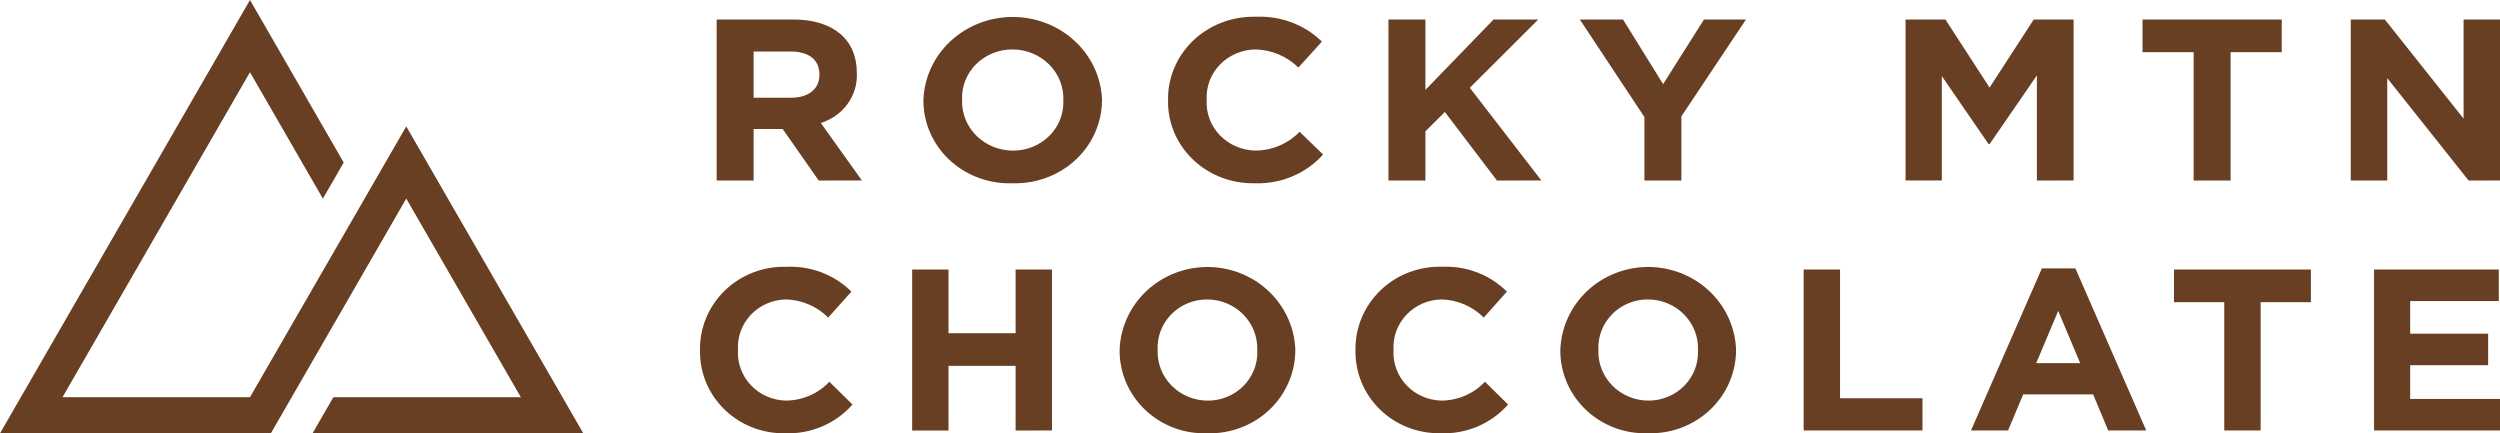
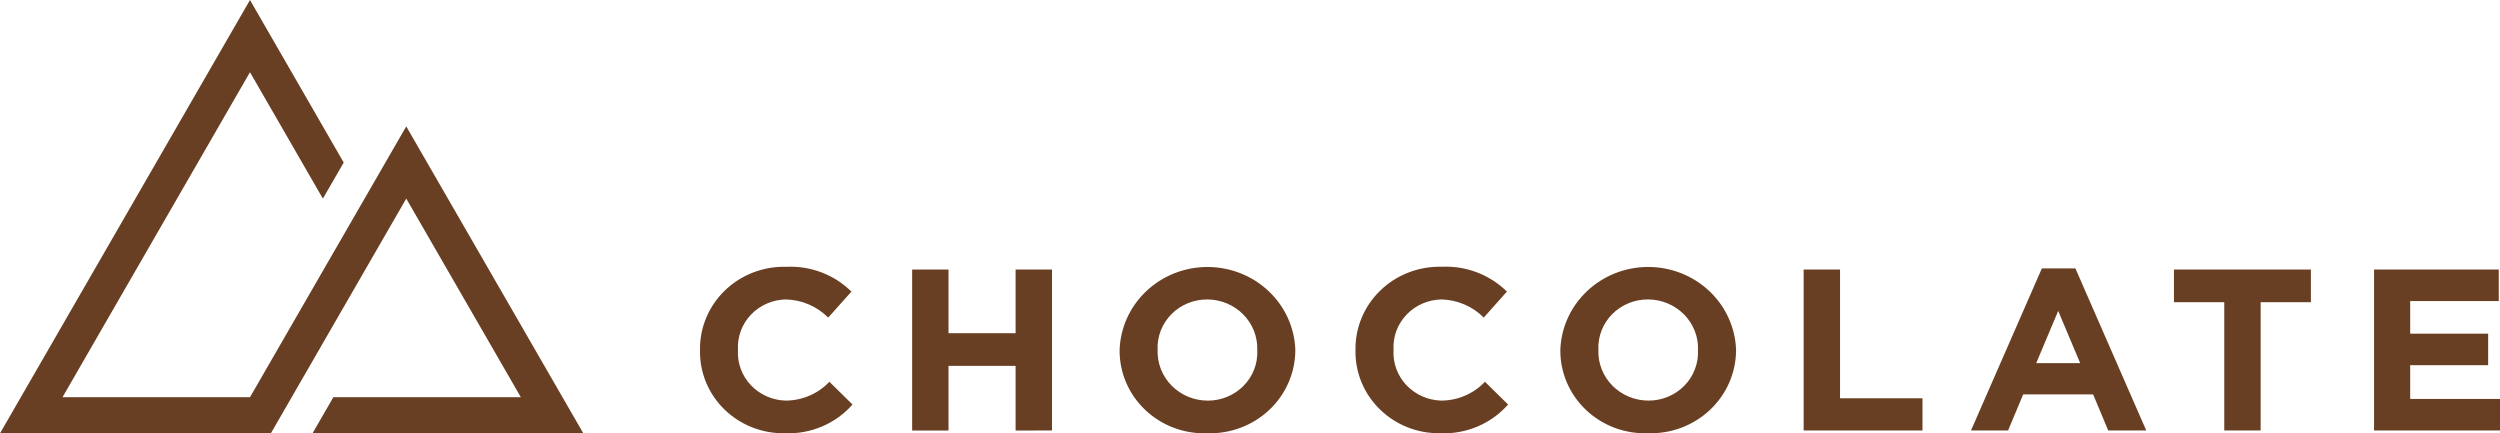
<svg xmlns="http://www.w3.org/2000/svg" width="150" height="26" viewBox="0 0 150 26" fill="none">
  <path d="M35 26H18.751L20.001 23.833H31.251L24.376 11.916L16.251 26H0L14.999 0L20.623 9.752L19.373 11.917L14.999 4.333L3.75 23.833H14.999L24.375 7.583L35 26Z" fill="#693F23" />
  <path d="M142.443 25.829V16.172H149.926V18.062H144.611V20.022H149.289V21.91H144.611V23.938H150V25.828L142.443 25.829ZM135.639 18.131V25.829H133.456V18.131H130.438V16.172H138.654V18.131L135.639 18.131ZM123.492 18.655L122.174 21.786H124.81L123.492 18.655ZM126.493 25.829L125.587 23.662H121.392L120.484 25.829H118.259L122.512 16.103H124.524L128.775 25.829H126.493ZM108.219 25.829V16.172H110.402V23.897H115.349V25.826L108.219 25.829ZM101.881 21C101.894 20.607 101.827 20.215 101.682 19.849C101.538 19.481 101.319 19.146 101.039 18.863C100.759 18.58 100.423 18.355 100.052 18.201C99.681 18.047 99.283 17.967 98.879 17.966C98.479 17.964 98.082 18.041 97.713 18.193C97.343 18.345 97.009 18.568 96.731 18.849C96.453 19.13 96.236 19.463 96.094 19.828C95.951 20.194 95.886 20.583 95.903 20.974V21.001C95.889 21.394 95.956 21.786 96.101 22.153C96.246 22.52 96.464 22.855 96.744 23.138C97.024 23.421 97.36 23.646 97.731 23.801C98.102 23.955 98.501 24.035 98.904 24.036C99.305 24.038 99.701 23.96 100.07 23.808C100.439 23.657 100.773 23.433 101.051 23.152C101.329 22.871 101.546 22.538 101.688 22.172C101.831 21.807 101.896 21.418 101.879 21.027L101.881 21ZM98.879 25.994C98.196 26.018 97.515 25.907 96.877 25.668C96.239 25.428 95.657 25.066 95.166 24.602C94.675 24.139 94.285 23.583 94.019 22.969C93.753 22.354 93.618 21.694 93.62 21.027V21C93.663 19.667 94.235 18.402 95.216 17.473C96.198 16.543 97.51 16.021 98.878 16.018C100.246 16.014 101.562 16.529 102.548 17.453C103.534 18.378 104.114 19.64 104.164 20.973V21C104.164 21.669 104.025 22.332 103.758 22.948C103.49 23.565 103.098 24.122 102.605 24.588C102.112 25.054 101.528 25.418 100.888 25.66C100.248 25.901 99.565 26.015 98.879 25.994ZM86.418 25.994C85.746 26.005 85.079 25.884 84.456 25.639C83.833 25.393 83.267 25.027 82.793 24.564C82.318 24.1 81.943 23.548 81.692 22.941C81.441 22.333 81.317 21.683 81.329 21.027V21C81.318 20.337 81.445 19.678 81.701 19.064C81.958 18.45 82.339 17.893 82.823 17.426C83.306 16.959 83.881 16.593 84.514 16.349C85.146 16.105 85.823 15.988 86.503 16.006C87.226 15.971 87.948 16.086 88.622 16.343C89.296 16.599 89.907 16.992 90.415 17.495L89.025 19.055C88.359 18.382 87.448 17.991 86.489 17.966C86.096 17.973 85.707 18.056 85.348 18.213C84.988 18.369 84.665 18.594 84.396 18.875C84.128 19.155 83.92 19.486 83.785 19.846C83.65 20.207 83.592 20.59 83.612 20.974V21.001C83.589 21.386 83.647 21.772 83.78 22.135C83.914 22.498 84.121 22.831 84.389 23.114C84.658 23.398 84.982 23.625 85.343 23.784C85.704 23.942 86.094 24.028 86.489 24.036C86.98 24.032 87.465 23.929 87.913 23.735C88.362 23.54 88.765 23.258 89.097 22.905L90.485 24.271C89.985 24.84 89.359 25.291 88.655 25.59C87.95 25.888 87.185 26.027 86.418 25.996V25.994ZM75.435 21.002C75.449 20.609 75.381 20.217 75.237 19.85C75.092 19.483 74.873 19.148 74.593 18.865C74.313 18.582 73.978 18.357 73.607 18.202C73.236 18.048 72.837 17.968 72.434 17.967C72.033 17.965 71.636 18.042 71.267 18.194C70.898 18.346 70.564 18.569 70.286 18.85C70.008 19.131 69.791 19.465 69.648 19.83C69.506 20.195 69.441 20.585 69.457 20.975V21.002C69.444 21.396 69.511 21.788 69.656 22.155C69.801 22.522 70.02 22.857 70.3 23.141C70.581 23.424 70.917 23.649 71.288 23.803C71.66 23.957 72.059 24.037 72.463 24.037C72.863 24.039 73.26 23.962 73.629 23.81C73.998 23.658 74.332 23.434 74.61 23.153C74.888 22.872 75.105 22.539 75.247 22.174C75.389 21.809 75.454 21.419 75.438 21.029L75.435 21.002ZM72.434 25.996C71.751 26.019 71.07 25.908 70.432 25.669C69.794 25.429 69.212 25.067 68.721 24.603C68.23 24.14 67.84 23.584 67.575 22.97C67.309 22.355 67.174 21.695 67.176 21.029V21.002C67.219 19.668 67.791 18.403 68.772 17.474C69.753 16.544 71.067 16.023 72.434 16.019C73.802 16.016 75.118 16.53 76.104 17.455C77.09 18.379 77.67 19.641 77.72 20.974V21.002C77.719 21.671 77.581 22.334 77.314 22.95C77.046 23.566 76.654 24.124 76.161 24.59C75.668 25.055 75.084 25.42 74.444 25.661C73.803 25.903 73.12 26.017 72.434 25.996ZM60.936 25.831V21.954H56.911V25.831H54.729V16.172H56.911V19.993H60.936V16.172H63.119V25.829L60.936 25.831ZM47.089 25.996C46.417 26.007 45.75 25.886 45.127 25.64C44.504 25.394 43.939 25.029 43.464 24.565C42.989 24.102 42.615 23.55 42.363 22.942C42.112 22.335 41.989 21.684 42.001 21.029V21.002C41.989 20.338 42.116 19.68 42.373 19.066C42.629 18.451 43.011 17.894 43.494 17.427C43.977 16.961 44.553 16.594 45.185 16.35C45.818 16.106 46.494 15.99 47.174 16.008C47.897 15.973 48.619 16.087 49.294 16.344C49.968 16.601 50.579 16.993 51.086 17.497L49.691 19.055C49.024 18.382 48.114 17.991 47.155 17.966C46.761 17.973 46.373 18.056 46.014 18.213C45.654 18.369 45.331 18.594 45.062 18.875C44.794 19.155 44.586 19.486 44.451 19.846C44.316 20.207 44.257 20.59 44.278 20.974V21.001C44.255 21.386 44.312 21.772 44.446 22.135C44.58 22.498 44.787 22.831 45.055 23.114C45.324 23.398 45.648 23.625 46.009 23.784C46.37 23.942 46.759 24.028 47.155 24.036C47.646 24.032 48.131 23.929 48.579 23.735C49.028 23.54 49.431 23.258 49.763 22.905L51.151 24.271C50.651 24.84 50.025 25.291 49.32 25.59C48.616 25.888 47.851 26.027 47.083 25.996H47.089Z" fill="#693F23" />
-   <path d="M148.118 10.831L143.235 4.69V10.831H141.046V1.17H143.091L147.815 7.117V1.17H150V10.829L148.118 10.831ZM133.837 3.132V10.831H131.619V3.13H128.551V1.17H136.904V3.13L133.837 3.132ZM122.213 10.831V4.524L119.375 8.649H119.317L116.509 4.564V10.829H114.334V1.17H116.725L119.374 5.255L122.024 1.17H124.415V10.829L122.213 10.831ZM100.883 6.981V10.831H98.665V7.022L94.791 1.172H97.383L99.788 5.049L102.237 1.172H104.758L100.883 6.981ZM89.817 10.831L86.693 6.719L85.525 7.878V10.831H83.307V1.17H85.525V5.394L89.615 1.17H92.296L88.19 5.268L92.482 10.829L89.817 10.831ZM75.254 10.996C74.571 11.007 73.893 10.886 73.26 10.64C72.627 10.394 72.052 10.029 71.57 9.565C71.087 9.101 70.707 8.549 70.451 7.942C70.196 7.334 70.07 6.683 70.083 6.028V6.001C70.071 5.338 70.2 4.679 70.46 4.065C70.721 3.45 71.109 2.893 71.6 2.426C72.091 1.959 72.676 1.593 73.319 1.349C73.962 1.105 74.649 0.988 75.34 1.006C76.075 0.971 76.809 1.086 77.494 1.342C78.179 1.599 78.8 1.992 79.315 2.496L77.903 4.054C77.226 3.381 76.3 2.99 75.326 2.965C74.926 2.971 74.531 3.055 74.166 3.212C73.8 3.368 73.472 3.593 73.199 3.874C72.926 4.154 72.715 4.485 72.578 4.846C72.441 5.206 72.381 5.59 72.402 5.973V6C72.379 6.385 72.437 6.771 72.572 7.134C72.708 7.498 72.919 7.831 73.192 8.114C73.465 8.398 73.794 8.625 74.161 8.783C74.528 8.942 74.924 9.028 75.326 9.036C75.825 9.032 76.317 8.929 76.773 8.734C77.229 8.54 77.638 8.258 77.976 7.905L79.385 9.271C78.877 9.84 78.242 10.291 77.525 10.59C76.809 10.889 76.032 11.027 75.252 10.996H75.254ZM63.801 6.001C63.815 5.608 63.746 5.216 63.599 4.849C63.452 4.482 63.23 4.147 62.945 3.864C62.661 3.581 62.32 3.355 61.943 3.201C61.566 3.047 61.16 2.967 60.75 2.966C60.343 2.964 59.94 3.041 59.565 3.193C59.189 3.345 58.85 3.568 58.567 3.849C58.285 4.13 58.064 4.464 57.919 4.829C57.775 5.194 57.709 5.584 57.725 5.974V6.002C57.711 6.395 57.78 6.786 57.927 7.154C58.074 7.521 58.296 7.856 58.581 8.139C58.865 8.422 59.206 8.647 59.583 8.802C59.96 8.956 60.365 9.036 60.775 9.037C61.182 9.039 61.586 8.961 61.961 8.809C62.336 8.657 62.675 8.434 62.958 8.153C63.24 7.872 63.461 7.538 63.605 7.173C63.75 6.808 63.816 6.419 63.799 6.028L63.801 6.001ZM60.75 10.996C60.056 11.019 59.364 10.908 58.715 10.669C58.067 10.43 57.475 10.067 56.976 9.603C56.477 9.14 56.081 8.584 55.811 7.97C55.541 7.355 55.403 6.695 55.406 6.028V6.001C55.449 4.667 56.031 3.402 57.028 2.473C58.025 1.543 59.359 1.021 60.749 1.018C62.14 1.014 63.477 1.529 64.479 2.454C65.481 3.378 66.07 4.64 66.121 5.974V6.001C66.121 6.67 65.98 7.333 65.708 7.949C65.436 8.566 65.038 9.123 64.537 9.589C64.036 10.055 63.443 10.419 62.792 10.661C62.141 10.903 61.448 11.016 60.75 10.996ZM49.165 4.469C49.165 3.559 48.504 3.09 47.423 3.09H45.218V5.863H47.465C48.546 5.863 49.165 5.311 49.165 4.496V4.469ZM49.123 10.831L46.961 7.74H45.218V10.831H43V1.17H47.609C49.984 1.17 51.41 2.371 51.41 4.358V4.385C51.442 5.042 51.248 5.691 50.857 6.232C50.467 6.773 49.902 7.176 49.25 7.379L51.713 10.827L49.123 10.831Z" fill="#693F23" />
</svg>